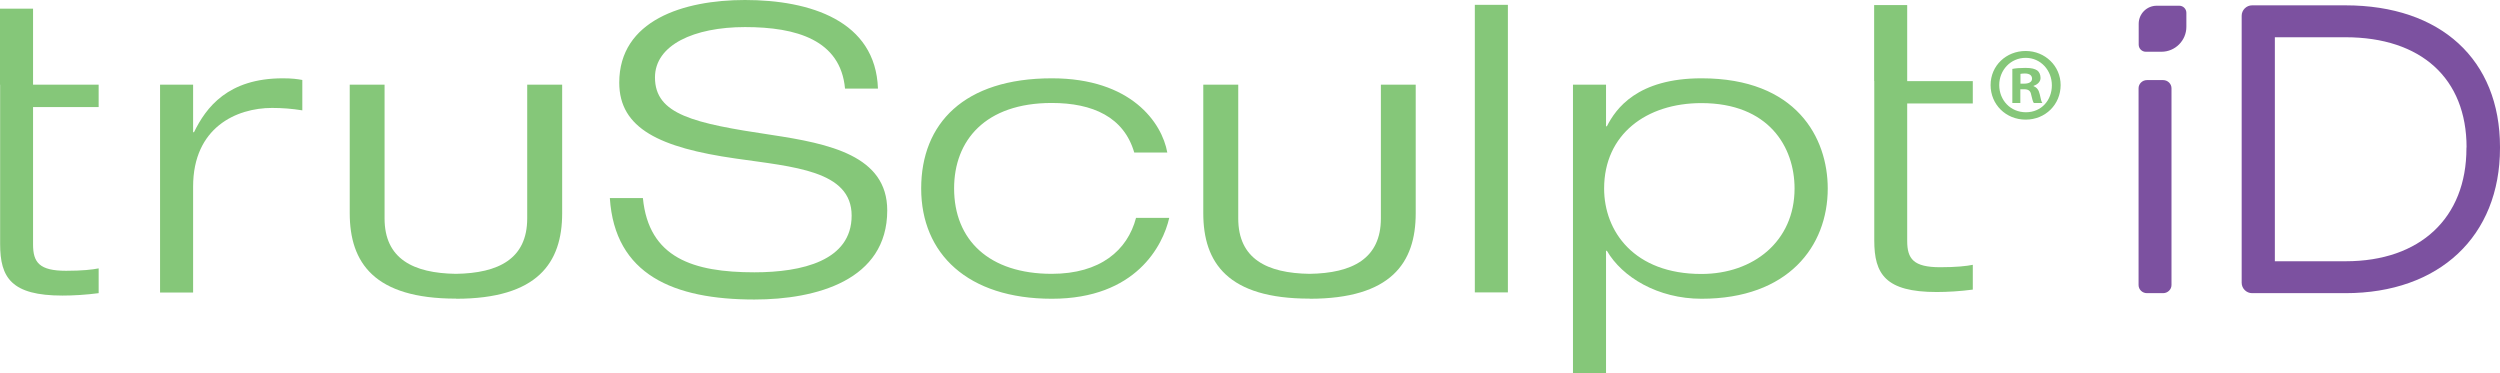
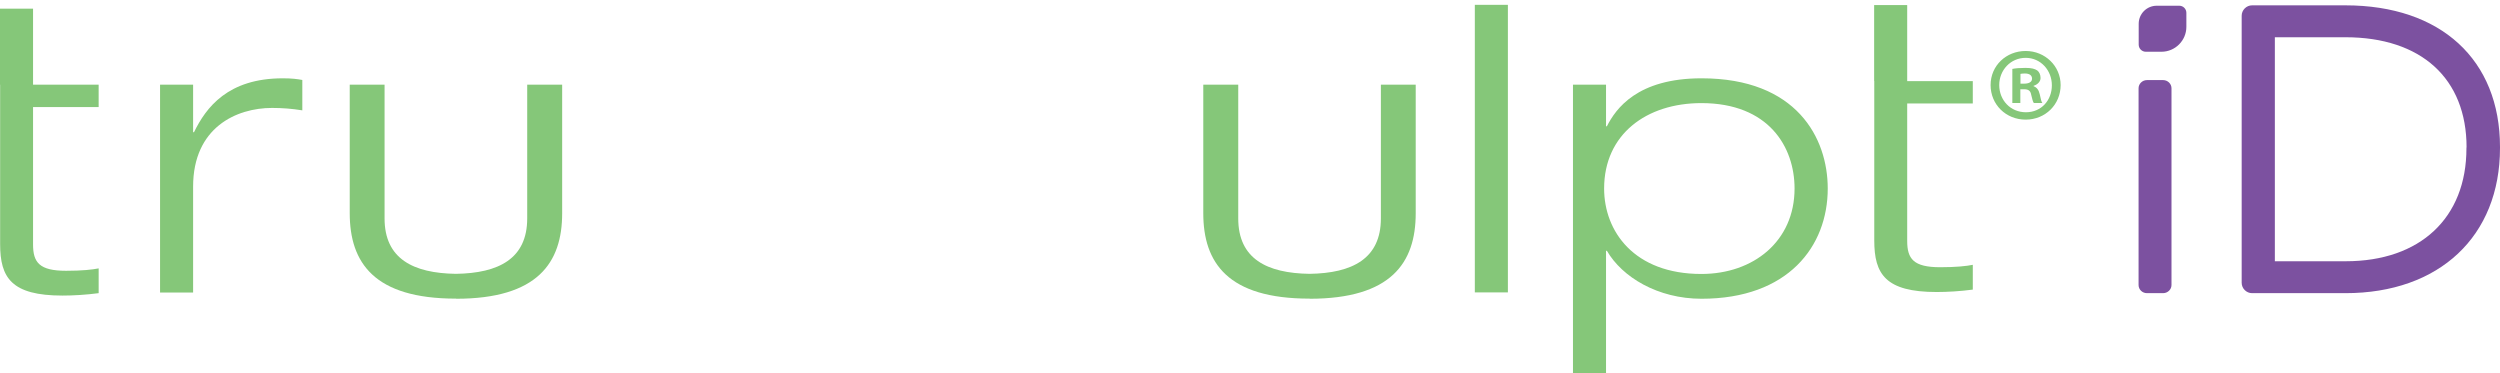
<svg xmlns="http://www.w3.org/2000/svg" id="a" viewBox="0 0 196.65 29.34">
  <path d="m0,6.66V.68h2.6v5.98h5.16v1.76H2.6v10.81c0,1.41.49,2.07,2.6,2.07,1.26,0,2.07-.09,2.56-.19v1.95c-.98.13-2,.19-2.84.19-4.03,0-4.91-1.41-4.91-4.05V6.66Z" style="fill:#85c779;" />
  <path d="m147.42,6.37V.4h2.6v5.98h5.16v1.76h-5.16v10.81c0,1.41.49,2.07,2.6,2.07,1.26,0,2.07-.09,2.56-.19v1.95c-.98.13-2,.19-2.84.19-4.03,0-4.91-1.41-4.91-4.05V6.37Z" style="fill:#85c779;" />
  <path d="m12.59,6.66h2.6v3.74h.07c.95-1.95,2.67-4.24,6.98-4.24.74,0,1.16.06,1.54.13v2.39c-.81-.13-1.58-.19-2.38-.19-2.81,0-6.21,1.54-6.21,6.19v8.33h-2.6V6.66Z" style="fill:#85c779;" />
  <path d="m35.87,23.5c6.42,0,8.35-2.83,8.35-6.72V6.66h-2.75v10.52c0,3.17-2.24,4.31-5.61,4.36-3.37-.05-5.61-1.19-5.61-4.36V6.66h-2.74v10.11c0,3.9,1.93,6.72,8.35,6.72h.02Z" style="fill:#85c779;" />
  <path d="m103.01,23.5c6.42,0,8.35-2.83,8.35-6.72V6.66h-2.74v10.52c0,3.17-2.25,4.31-5.61,4.36-3.37-.05-5.61-1.19-5.61-4.36V6.66h-2.75v10.11c0,3.9,1.93,6.72,8.35,6.72h.02Z" style="fill:#85c779;" />
-   <path d="m66.47,6.97c-.35-3.83-3.83-4.84-7.86-4.84s-7.09,1.41-7.09,3.96c0,2.92,3.05,3.61,9.15,4.52,4.56.69,9.12,1.63,9.12,5.94,0,5.5-5.58,7.01-10.45,7.01-6.35,0-10.98-1.95-11.37-7.98h2.6c.46,4.71,3.96,5.84,8.77,5.84,3.75,0,7.65-.91,7.65-4.46s-4.56-3.83-9.12-4.49c-5.96-.85-9.16-2.36-9.16-5.97,0-4.9,5.05-6.5,9.89-6.5,5.12,0,10.28,1.63,10.46,6.97h-2.6Z" style="fill:#85c779;" />
-   <path d="m91.97,17.15c-.49,2.14-2.6,6.35-9.23,6.35s-10.28-3.55-10.28-8.67,3.37-8.67,10.28-8.67c6.24,0,8.66,3.49,9.08,5.84h-2.6c-.81-2.79-3.26-3.9-6.49-3.9-5.23,0-7.68,2.95-7.68,6.72,0,4.05,2.74,6.72,7.68,6.72,3.82,0,5.96-1.85,6.63-4.4h2.6Z" style="fill:#85c779;" />
  <rect x="116.01" y=".38" width="2.6" height="22.62" style="fill:#85c779;" />
  <path d="m123.73,6.66h2.6v3.27h.07c.7-1.38,2.39-3.77,7.44-3.77,7.47,0,9.93,4.68,9.93,8.67,0,4.55-3.12,8.67-9.93,8.67-3.44,0-6.24-1.7-7.44-3.77h-.07v9.61h-2.6V6.66Zm10.1,14.89c4.1,0,7.33-2.58,7.33-6.72,0-3.27-2.03-6.72-7.33-6.72-4.32,0-7.65,2.45-7.65,6.72,0,3.36,2.35,6.72,7.65,6.72" style="fill:#85c779;" />
  <path d="m162.09,6.69c0,1.52-1.19,2.72-2.75,2.72s-2.76-1.19-2.76-2.72,1.23-2.68,2.76-2.68,2.75,1.19,2.75,2.68m-4.83,0c0,1.19.88,2.14,2.1,2.14s2.04-.95,2.04-2.12-.87-2.16-2.06-2.16-2.08.97-2.08,2.14m1.65,1.41h-.62v-2.68c.25-.05.59-.08,1.03-.08.51,0,.74.08.93.2.15.11.26.33.26.59,0,.29-.23.52-.55.62v.03c.26.1.41.29.49.65.08.41.13.57.2.67h-.67c-.08-.1-.13-.34-.21-.66-.05-.29-.21-.42-.55-.42h-.3v1.08Zm.02-1.52h.29c.34,0,.62-.11.62-.39,0-.25-.18-.41-.57-.41-.16,0-.28.02-.34.03v.77Z" style="fill:#85c779;" />
  <path d="m194.01,11.6v.07c0,5.47-3.64,8.88-9.49,8.88h-5.58V2.93h5.55c5.96,0,9.53,3.24,9.53,8.67M184.49.42h-7.34c-.45,0-.82.37-.82.82v21c0,.45.37.82.82.82h7.34c7.39,0,12.16-4.48,12.16-11.42v-.07c0-6.88-4.66-11.15-12.16-11.15" style="fill:#7c51a0;" />
  <path d="m169.65.45h1.77c.31,0,.56.25.56.56v1.1c0,1.08-.88,1.96-1.96,1.96h-1.23c-.31,0-.56-.25-.56-.56v-1.64c0-.78.63-1.42,1.42-1.42" style="fill:#7c51a0;" />
  <path d="m168.88,6.3h1.27c.36,0,.66.29.66.64v15.48c0,.35-.3.64-.66.64h-1.27c-.36,0-.66-.28-.66-.64V6.94c0-.35.3-.64.66-.64" style="fill:#7c51a0;" />
</svg>